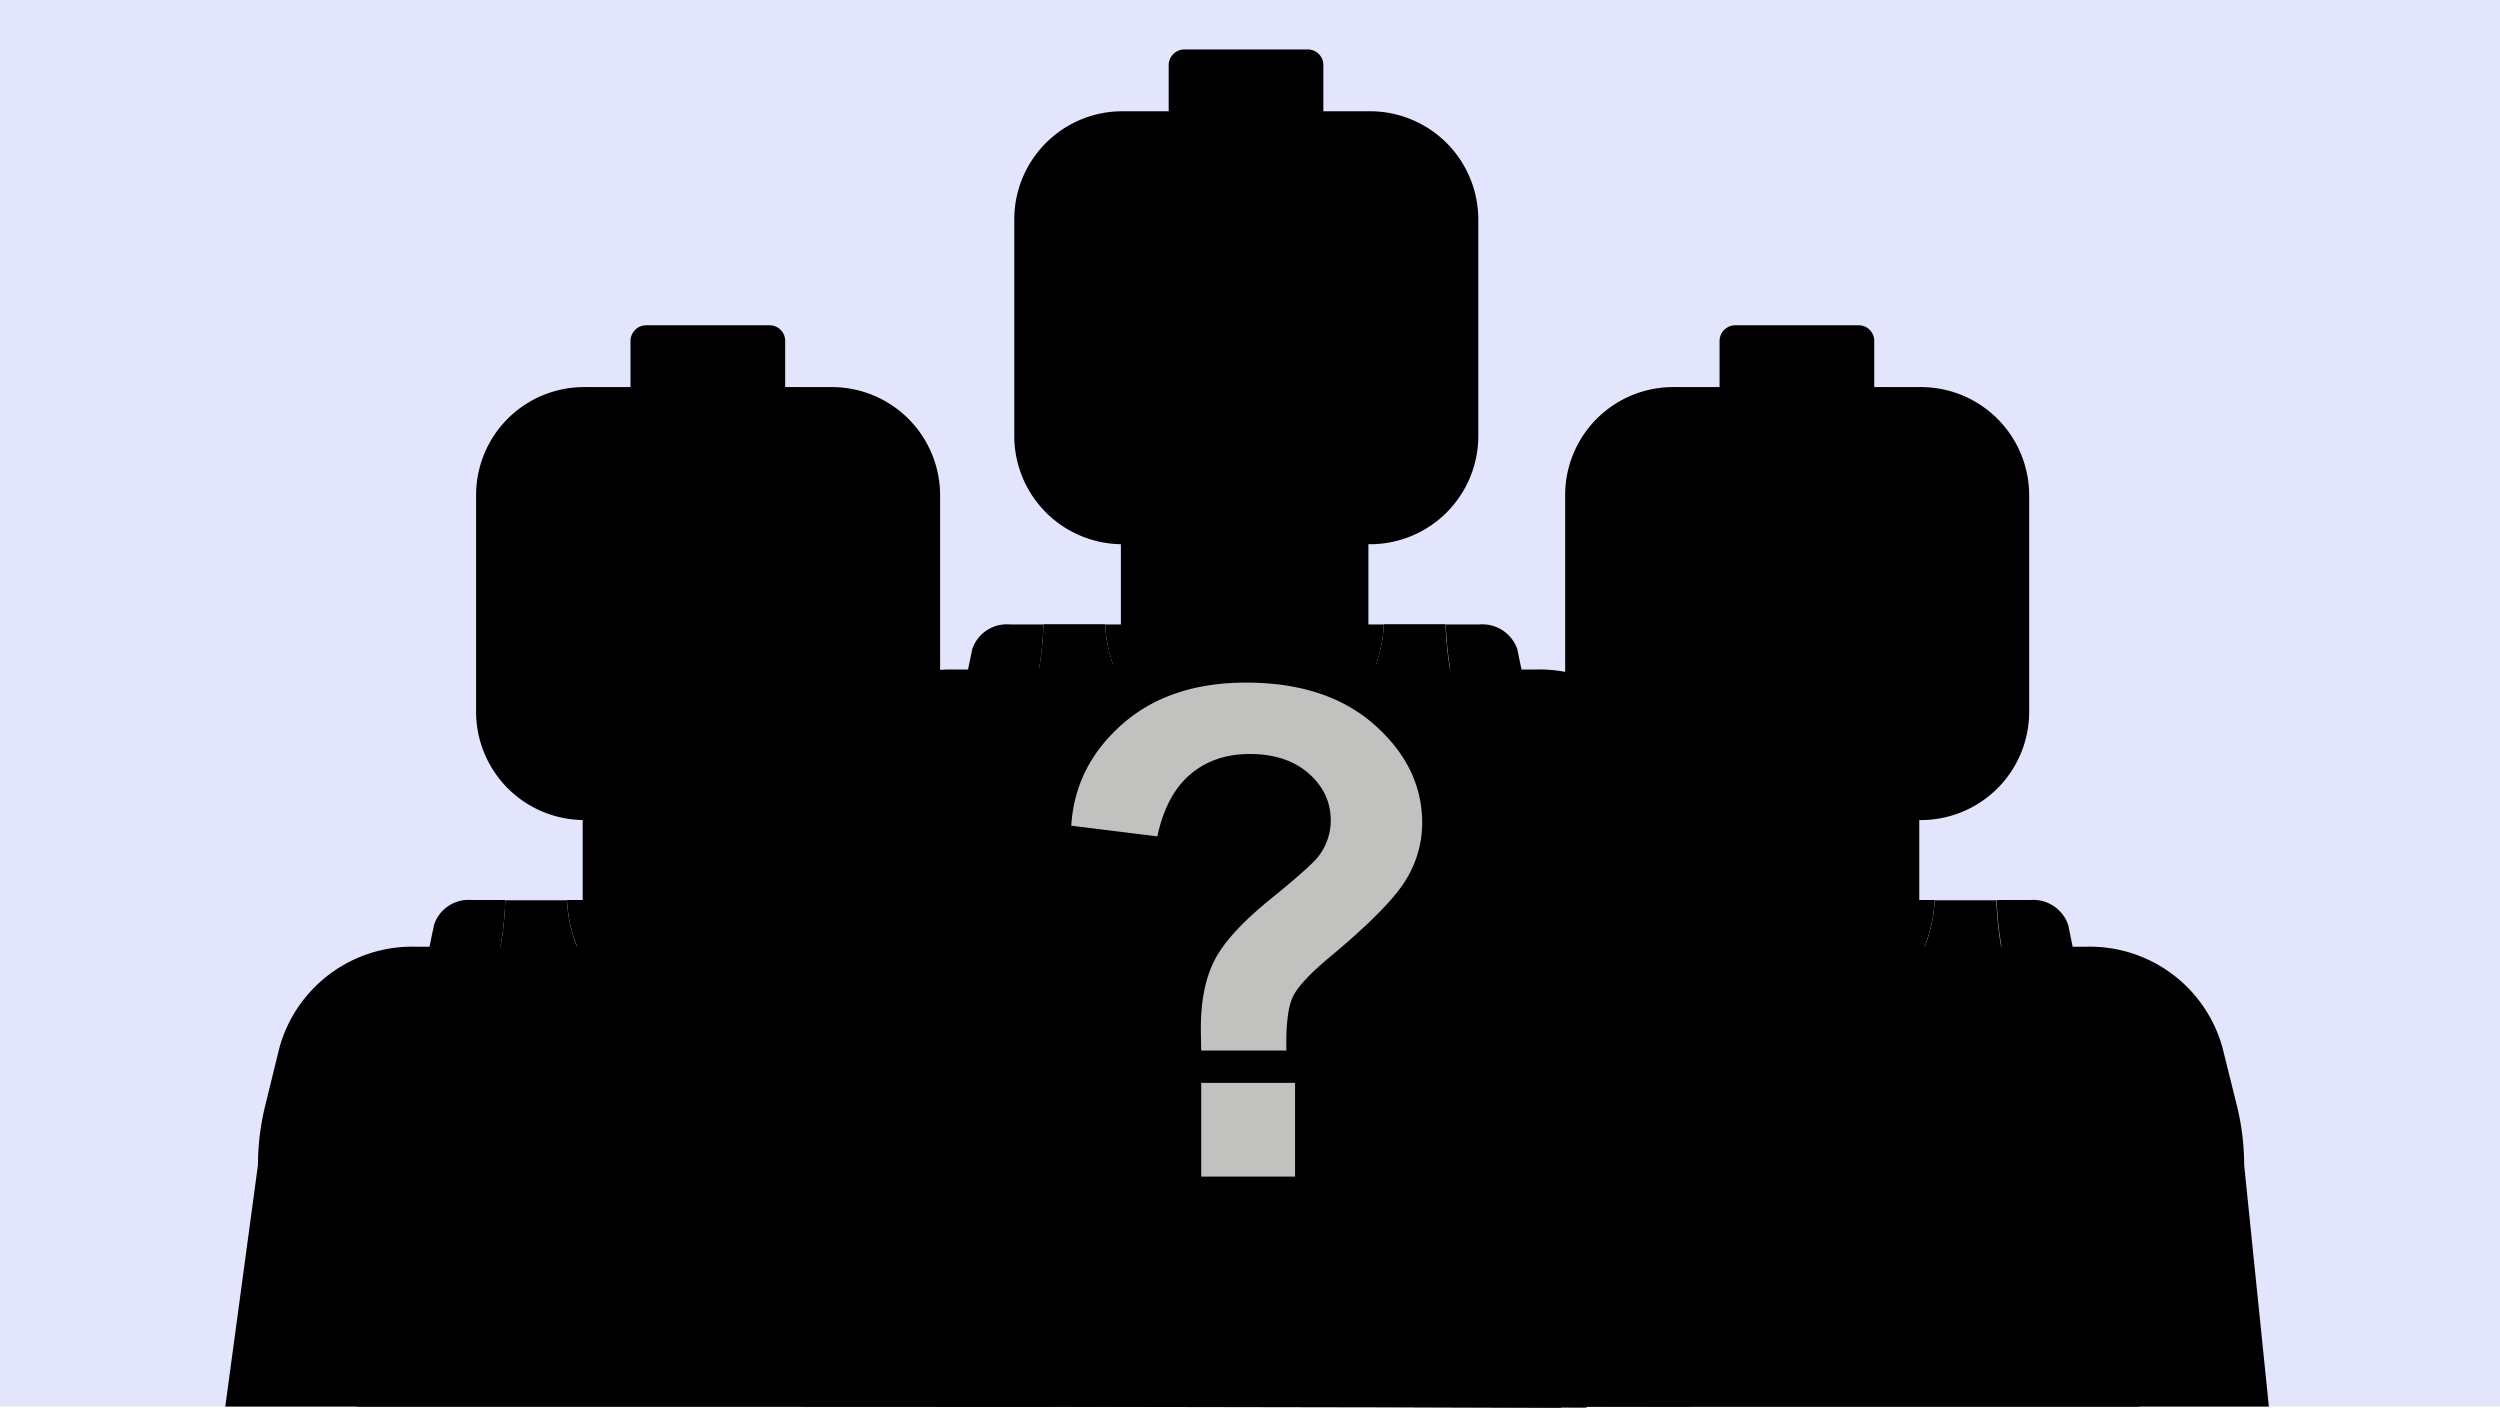
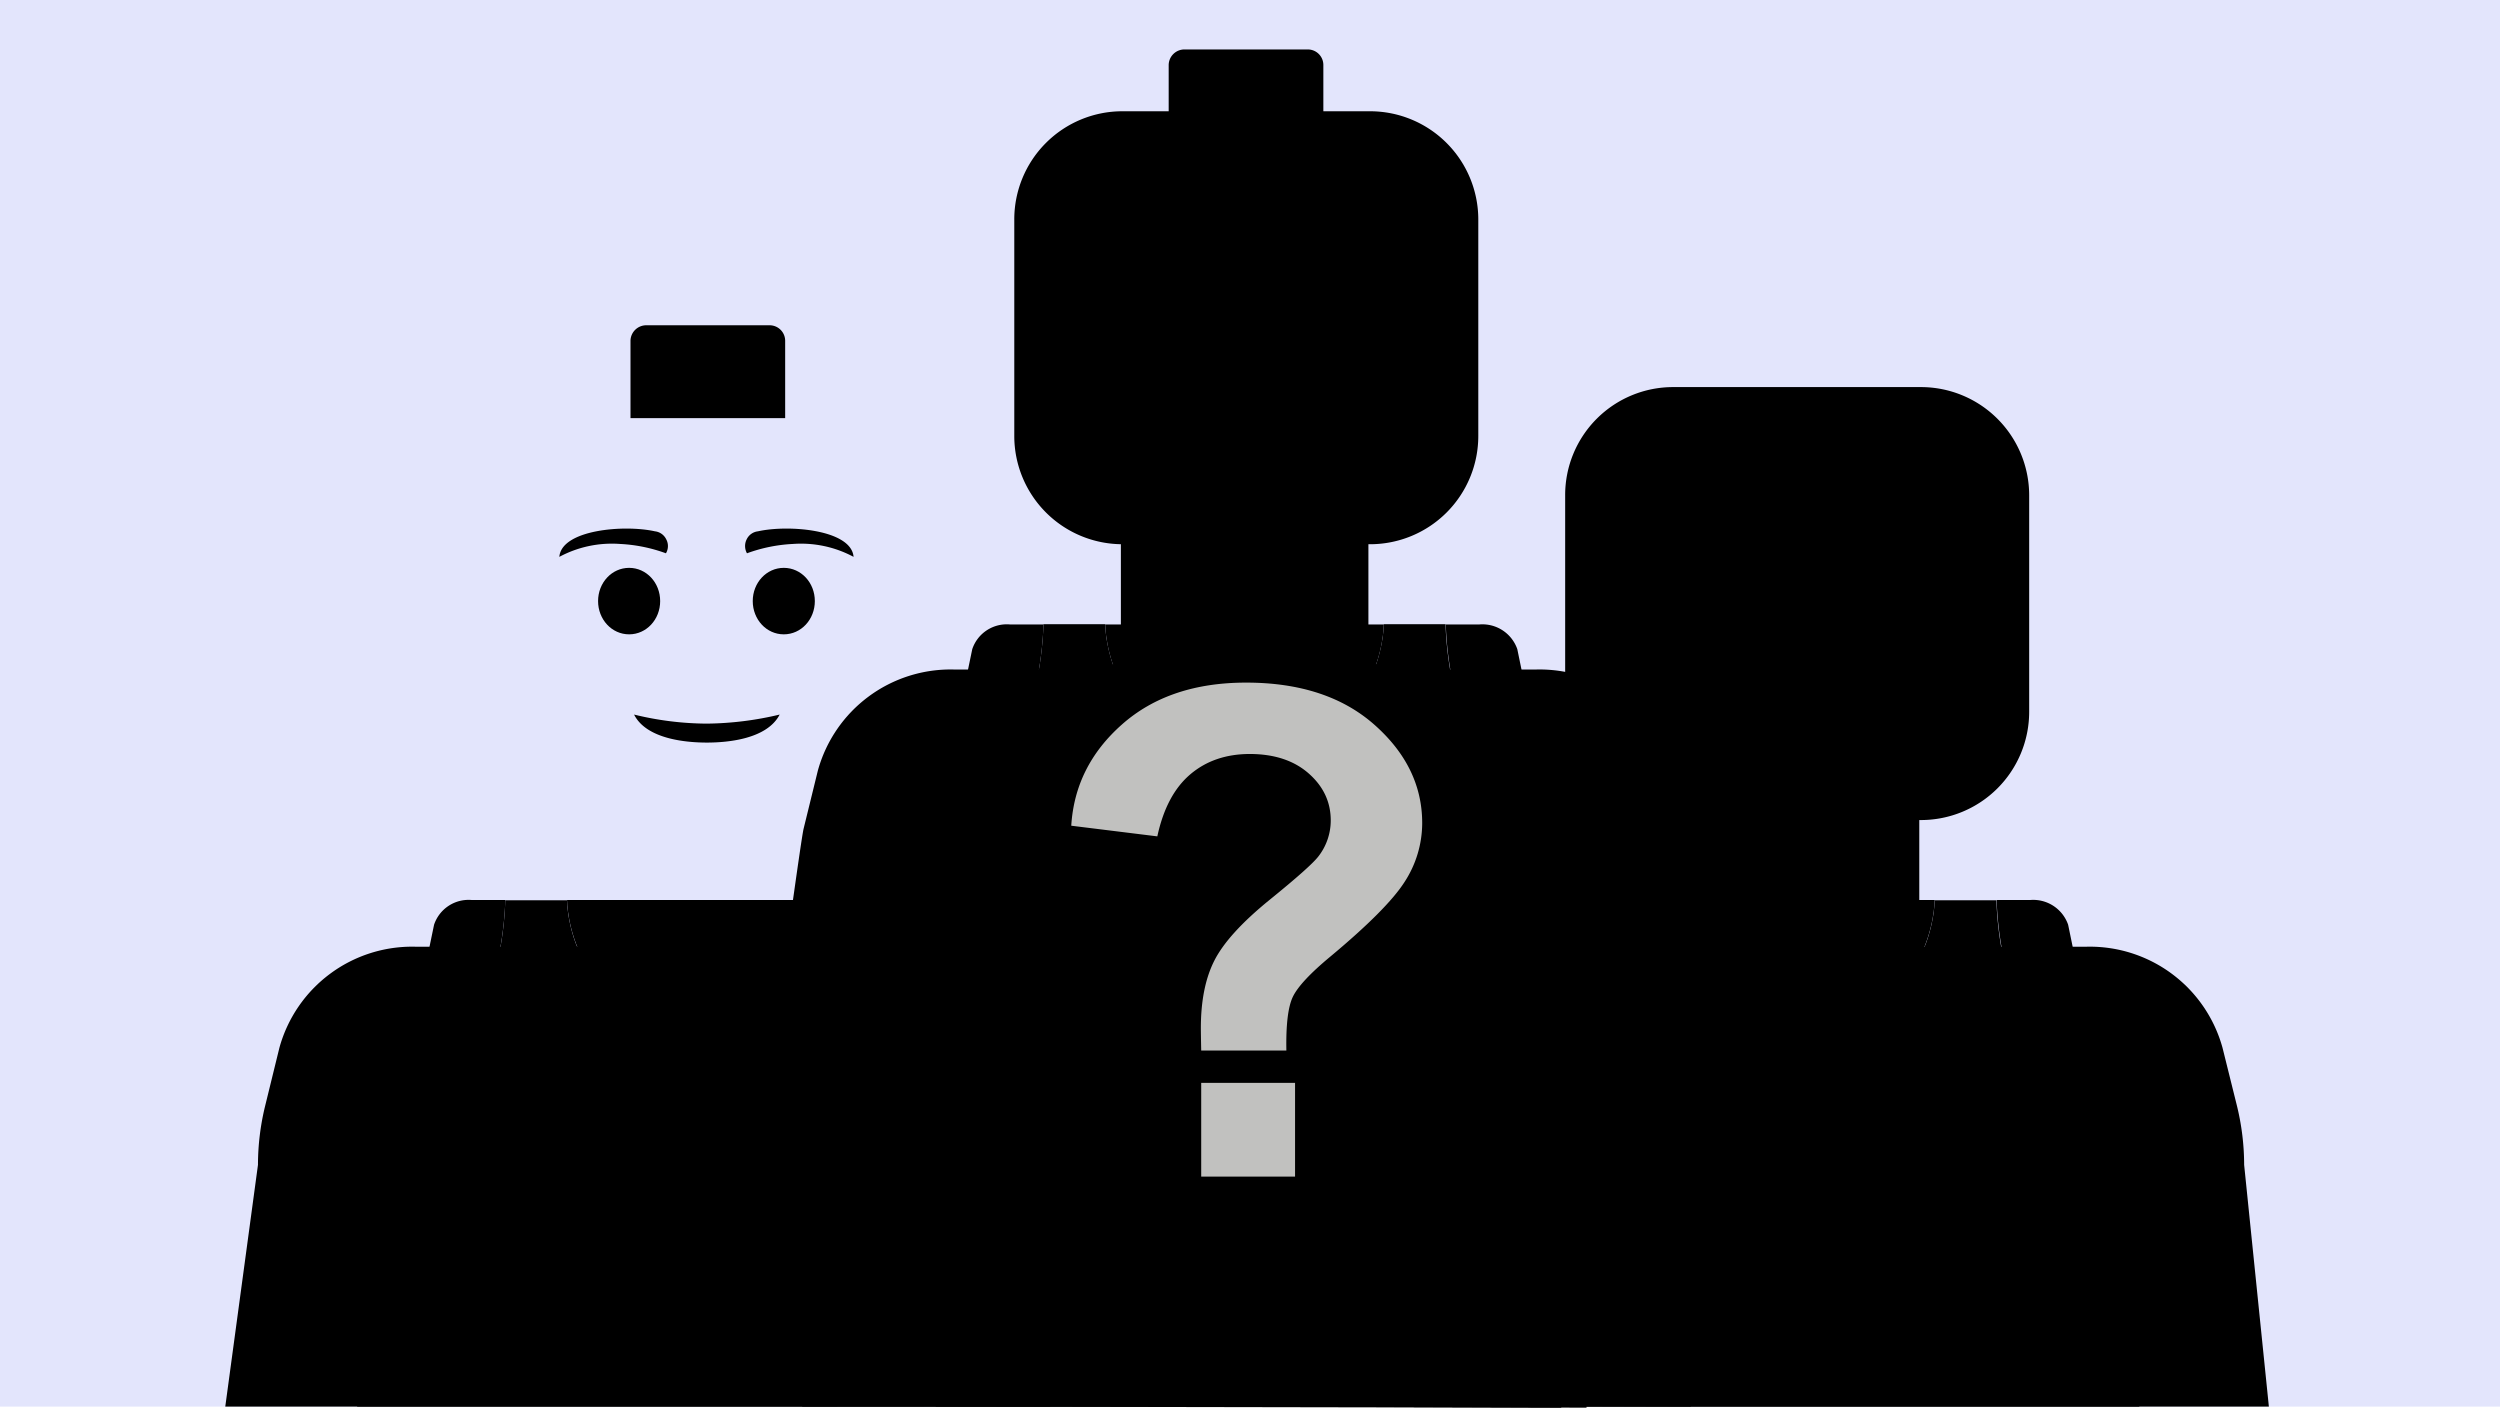
<svg xmlns="http://www.w3.org/2000/svg" id="Layer_1" data-name="Layer 1" viewBox="0 0 910 512.4">
  <g id="Layer_1-2" data-name="Layer 1">
    <rect width="910" height="512" style="fill:#e3e5fc" />
    <path d="M472.9,511.6H264.5c0-7.2,26.3-202.9,28-209.9l5.2-21.2a50.11,50.11,0,0,1,49.4-36.8H559.3a50.11,50.11,0,0,1,49.4,36.8l5.2,21.2a90.82,90.82,0,0,1,2.6,21.4l7,188.5H472.9Z" />
    <path d="M408,193.5h90.1v39.4H408V193.5Z" />
    <path d="M431.1,18h45a5.66,5.66,0,0,1,5.6,5.6V51.8H425.4V23.6A5.74,5.74,0,0,1,431.1,18Z" />
    <path d="M408.6,40.5h90.1a39.41,39.41,0,0,1,39.4,39.4v78.8a39.41,39.41,0,0,1-39.4,39.4H408.6a39.41,39.41,0,0,1-39.4-39.4V79.9A39.35,39.35,0,0,1,408.6,40.5Z" />
    <path d="M503.7,227.3s0,45-50.7,45-50.7-45-50.7-45Z" />
    <path d="M577.5,512.4l-263.4-.9,25.8-207.7c39.9-19.5,39.9-76.6,39.9-76.6h22.5s0,45,50.7,45,50.7-45,50.7-45h22.5s0,57.2,39.9,76.6a.1.1,0,0,0,.1.1Z" />
    <path d="M379.8,227.3s0,57.2-39.9,76.6l14-67.6a13.25,13.25,0,0,1,13.7-9Z" />
    <path d="M566.2,303.9c-39.9-19.4-39.9-76.6-39.9-76.6h12.2a13.45,13.45,0,0,1,13.8,9Z" />
    <path d="M518.6,328.6a22.55,22.55,0,1,0-29.8,0Z" />
    <path d="M479.7,159.7c-4.6,8.9-18.8,10.2-26.5,10.2s-22-1.3-26.5-10.2a108.05,108.05,0,0,0,53,0Z" />
    <path d="M438.3,101.1a56.43,56.43,0,0,0-16.7-3.4,40.42,40.42,0,0,0-22.1,4.7c.8-9.9,23.6-11.8,34.8-9.3a5.21,5.21,0,0,1,4.1,2.9A5.42,5.42,0,0,1,438.3,101.1Z" />
    <path d="M436.1,118.5c0-6.7-5-12.1-11.3-12.1s-11.3,5.4-11.3,12.1,5,12.1,11.3,12.1S436.1,125.2,436.1,118.5Z" />
    <path d="M428,108a5.66,5.66,0,1,0,3.3,7.3A5.62,5.62,0,0,0,428,108Z" />
    <path d="M467.8,101.1a56.43,56.43,0,0,1,16.7-3.4,40.42,40.42,0,0,1,22.1,4.7c-.8-9.9-23.6-11.8-34.8-9.3a5.21,5.21,0,0,0-4.1,2.9A5.16,5.16,0,0,0,467.8,101.1Z" />
    <path d="M492.5,118.5c0-6.7-5-12.1-11.3-12.1s-11.3,5.4-11.3,12.1,5,12.1,11.3,12.1S492.5,125.2,492.5,118.5Z" />
    <path d="M485.3,111.3a5.66,5.66,0,1,0-3.3,7.3A5.7,5.7,0,0,0,485.3,111.3Z" />
    <path d="M608.52,293.8h90.1v39.4h-90.1Z" />
-     <path d="M631.62,118.4h45a5.66,5.66,0,0,1,5.6,5.6v28.2h-56.3V124A5.74,5.74,0,0,1,631.62,118.4Z" />
    <path d="M609.12,140.9h90.1a39.41,39.41,0,0,1,39.4,39.4v78.8a39.41,39.41,0,0,1-39.4,39.4h-90.1a39.41,39.41,0,0,1-39.4-39.4V180.3A39.29,39.29,0,0,1,609.12,140.9Z" />
    <path d="M778.72,512h47.15l-9-88a90.82,90.82,0,0,0-2.6-21.4L809,381.4a50.11,50.11,0,0,0-49.4-36.8H547.52a50.11,50.11,0,0,0-49.4,36.8l-5.2,21.2a90.82,90.82,0,0,0-2.6,21.4l-11.9,88Z" />
    <path d="M704.22,327.6s0,45-50.7,45-50.7-45-50.7-45Z" />
    <path d="M778.72,512H526.42l14-107.7c39.9-19.5,39.9-76.6,39.9-76.6h22.5s0,45,50.7,45,50.7-45,50.7-45h22.5s0,57.2,39.9,76.6a.1.1,0,0,0,.1.1Z" />
    <path d="M580.32,327.6s0,57.2-39.9,76.6l14-67.6a13.25,13.25,0,0,1,13.7-9Z" />
    <path d="M766.72,404.2c-39.9-19.4-39.9-76.6-39.9-76.6H739a13.45,13.45,0,0,1,13.8,9Z" />
    <path d="M680.22,260.1c-4.6,8.9-18.8,10.2-26.5,10.2s-22-1.3-26.5-10.2a113.13,113.13,0,0,0,26.5,3.3A118.68,118.68,0,0,0,680.22,260.1Z" />
-     <path d="M638.82,201.4a56.43,56.43,0,0,0-16.7-3.4,40.42,40.42,0,0,0-22.1,4.7c.8-9.9,23.6-11.8,34.8-9.3a5.21,5.21,0,0,1,4.1,2.9A5.14,5.14,0,0,1,638.82,201.4Z" />
-     <path d="M636.72,218.8c0-6.7-5-12.1-11.3-12.1s-11.3,5.4-11.3,12.1,5,12.1,11.3,12.1S636.72,225.5,636.72,218.8Z" />
    <path d="M628.62,208.4a5.66,5.66,0,1,0,3.3,7.3A5.7,5.7,0,0,0,628.62,208.4Z" />
    <path d="M668.32,201.4A56.43,56.43,0,0,1,685,198a40.42,40.42,0,0,1,22.1,4.7c-.8-9.9-23.6-11.8-34.8-9.3a5.21,5.21,0,0,0-4.1,2.9A5.41,5.41,0,0,0,668.32,201.4Z" />
    <path d="M693,218.8c0-6.7-5-12.1-11.3-12.1s-11.3,5.4-11.3,12.1,5,12.1,11.3,12.1S693,225.5,693,218.8Z" />
    <path d="M685.82,211.6a5.66,5.66,0,1,0-3.3,7.3A5.62,5.62,0,0,0,685.82,211.6Z" />
-     <path d="M212.1,293.8h90.1v39.4H212.1Z" />
    <path d="M235.2,118.4h45a5.66,5.66,0,0,1,5.6,5.6v28.2H229.5V124A5.74,5.74,0,0,1,235.2,118.4Z" />
-     <path d="M212.7,140.9h90.1a39.41,39.41,0,0,1,39.4,39.4v78.8a39.41,39.41,0,0,1-39.4,39.4H212.7a39.41,39.41,0,0,1-39.4-39.4V180.3A39.29,39.29,0,0,1,212.7,140.9Z" />
    <path d="M382.3,512h42.9l-4.8-88a90.82,90.82,0,0,0-2.6-21.4l-5.2-21.2a50.11,50.11,0,0,0-49.4-36.8H151.1a50.11,50.11,0,0,0-49.4,36.8l-5.2,21.2A90.82,90.82,0,0,0,93.9,424L82,512Z" />
    <path d="M307.8,327.6s0,45-50.7,45-50.7-45-50.7-45Z" />
    <path d="M382.3,512H130l14-107.7c39.9-19.5,39.9-76.6,39.9-76.6h22.5s0,45,50.7,45,50.7-45,50.7-45h22.5s0,57.2,39.9,76.6a.1.1,0,0,0,.1.1Z" />
    <path d="M183.9,327.6s0,57.2-39.9,76.6l14-67.6a13.25,13.25,0,0,1,13.7-9Z" />
    <path d="M370.3,404.2c-39.9-19.4-39.9-76.6-39.9-76.6h12.2a13.45,13.45,0,0,1,13.8,9Z" />
    <path d="M283.8,260.1c-4.6,8.9-18.8,10.2-26.5,10.2s-22-1.3-26.5-10.2a113.13,113.13,0,0,0,26.5,3.3A118.68,118.68,0,0,0,283.8,260.1Z" />
    <path d="M242.4,201.4a56.43,56.43,0,0,0-16.7-3.4,40.42,40.42,0,0,0-22.1,4.7c.8-9.9,23.6-11.8,34.8-9.3a5.21,5.21,0,0,1,4.1,2.9A5.14,5.14,0,0,1,242.4,201.4Z" />
    <path d="M240.3,218.8c0-6.7-5-12.1-11.3-12.1s-11.3,5.4-11.3,12.1,5,12.1,11.3,12.1S240.3,225.5,240.3,218.8Z" />
    <path d="M232.2,208.4a5.66,5.66,0,1,0,3.3,7.3A5.7,5.7,0,0,0,232.2,208.4Z" />
    <path d="M271.9,201.4a56.43,56.43,0,0,1,16.7-3.4,40.42,40.42,0,0,1,22.1,4.7c-.8-9.9-23.6-11.8-34.8-9.3a5.21,5.21,0,0,0-4.1,2.9A5.41,5.41,0,0,0,271.9,201.4Z" />
    <path d="M296.6,218.8c0-6.7-5-12.1-11.3-12.1S274,212.1,274,218.8s5,12.1,11.3,12.1S296.6,225.5,296.6,218.8Z" />
    <path d="M289.4,211.6a5.66,5.66,0,1,0-3.3,7.3A5.62,5.62,0,0,0,289.4,211.6Z" />
    <path d="M408.72,394.8h90.1v39.4h-90.1V394.8Z" />
    <path d="M431.82,219.3h45a5.66,5.66,0,0,1,5.6,5.6v28.2h-56.3V224.9A5.68,5.68,0,0,1,431.82,219.3Z" />
    <path d="M409.32,241.8h90.1a39.41,39.41,0,0,1,39.4,39.4V360a39.41,39.41,0,0,1-39.4,39.4h-90.1a39.41,39.41,0,0,1-39.4-39.4V281.2A39.35,39.35,0,0,1,409.32,241.8Z" />
    <path d="M552.62,511.8l65.5.2h-2.7c0-7.2.4,5-1-8.5l-5.2-21.2a50.11,50.11,0,0,0-49.4-36.8H347.62a50.11,50.11,0,0,0-49.4,36.8L293,503.5c-1.7,7-1,1.3-1,8.5h0Z" />
    <path d="M504.42,428.6s0,45-50.7,45-50.7-45-50.7-45Z" />
    <path d="M568.32,512.4l-227.7-.4v-6.8c39.9-19.5,39.9-76.6,39.9-76.6H403s0,45,50.7,45,50.7-45,50.7-45h22.5s0,57.2,39.9,76.6a.1.1,0,0,0,.1.1Z" />
    <path d="M380.52,428.6s0,57.2-39.9,76.6l14-67.6a13.25,13.25,0,0,1,13.7-9Z" />
    <path d="M566.92,505.1C527,485.7,527,428.5,527,428.5h12.2a13.45,13.45,0,0,1,13.8,9Z" />
    <path d="M480.42,361c-4.6,8.9-18.8,10.2-26.5,10.2s-22-1.3-26.5-10.2a113.13,113.13,0,0,0,26.5,3.3A118.68,118.68,0,0,0,480.42,361Z" />
    <path d="M439,302.4a56.43,56.43,0,0,0-16.7-3.4,40.42,40.42,0,0,0-22.1,4.7c.8-9.9,23.6-11.8,34.8-9.3a5.21,5.21,0,0,1,4.1,2.9A5.42,5.42,0,0,1,439,302.4Z" />
    <path d="M436.82,319.8c0-6.7-5-12.1-11.3-12.1s-11.3,5.4-11.3,12.1,5,12.1,11.3,12.1S436.82,326.4,436.82,319.8Z" />
    <path d="M428.72,309.3a5.66,5.66,0,1,0,3.3,7.3A5.58,5.58,0,0,0,428.72,309.3Z" />
    <path d="M468.52,302.4a56.43,56.43,0,0,1,16.7-3.4,40.42,40.42,0,0,1,22.1,4.7c-.8-9.9-23.6-11.8-34.8-9.3a5.21,5.21,0,0,0-4.1,2.9A5.16,5.16,0,0,0,468.52,302.4Z" />
    <path d="M493.22,319.8c0-6.7-5-12.1-11.3-12.1s-11.3,5.4-11.3,12.1,5,12.1,11.3,12.1S493.22,326.4,493.22,319.8Z" />
    <path d="M486,312.6a5.66,5.66,0,1,0-3.3,7.3A5.7,5.7,0,0,0,486,312.6Z" />
  </g>
  <path d="M468.24,382.4h-31c-.09-4.45-.13-7.17-.13-8.14q0-15.06,5-24.77t19.92-21.86Q477,315.5,479.9,311.73a21.31,21.31,0,0,0,4.49-13.11q0-10-8-17.06T455,274.45q-13,0-21.73,7.41t-12,22.58l-31.33-3.88q1.33-21.74,18.52-36.91t45.11-15.18q29.38,0,46.74,15.36t17.37,35.76A39.34,39.34,0,0,1,511.28,321Q504.91,331,484,348.4q-10.8,9-13.41,14.45T468.24,382.4Zm-31,45.89V394.17H471.4v34.12Z" style="fill:#c1c1bf" />
</svg>